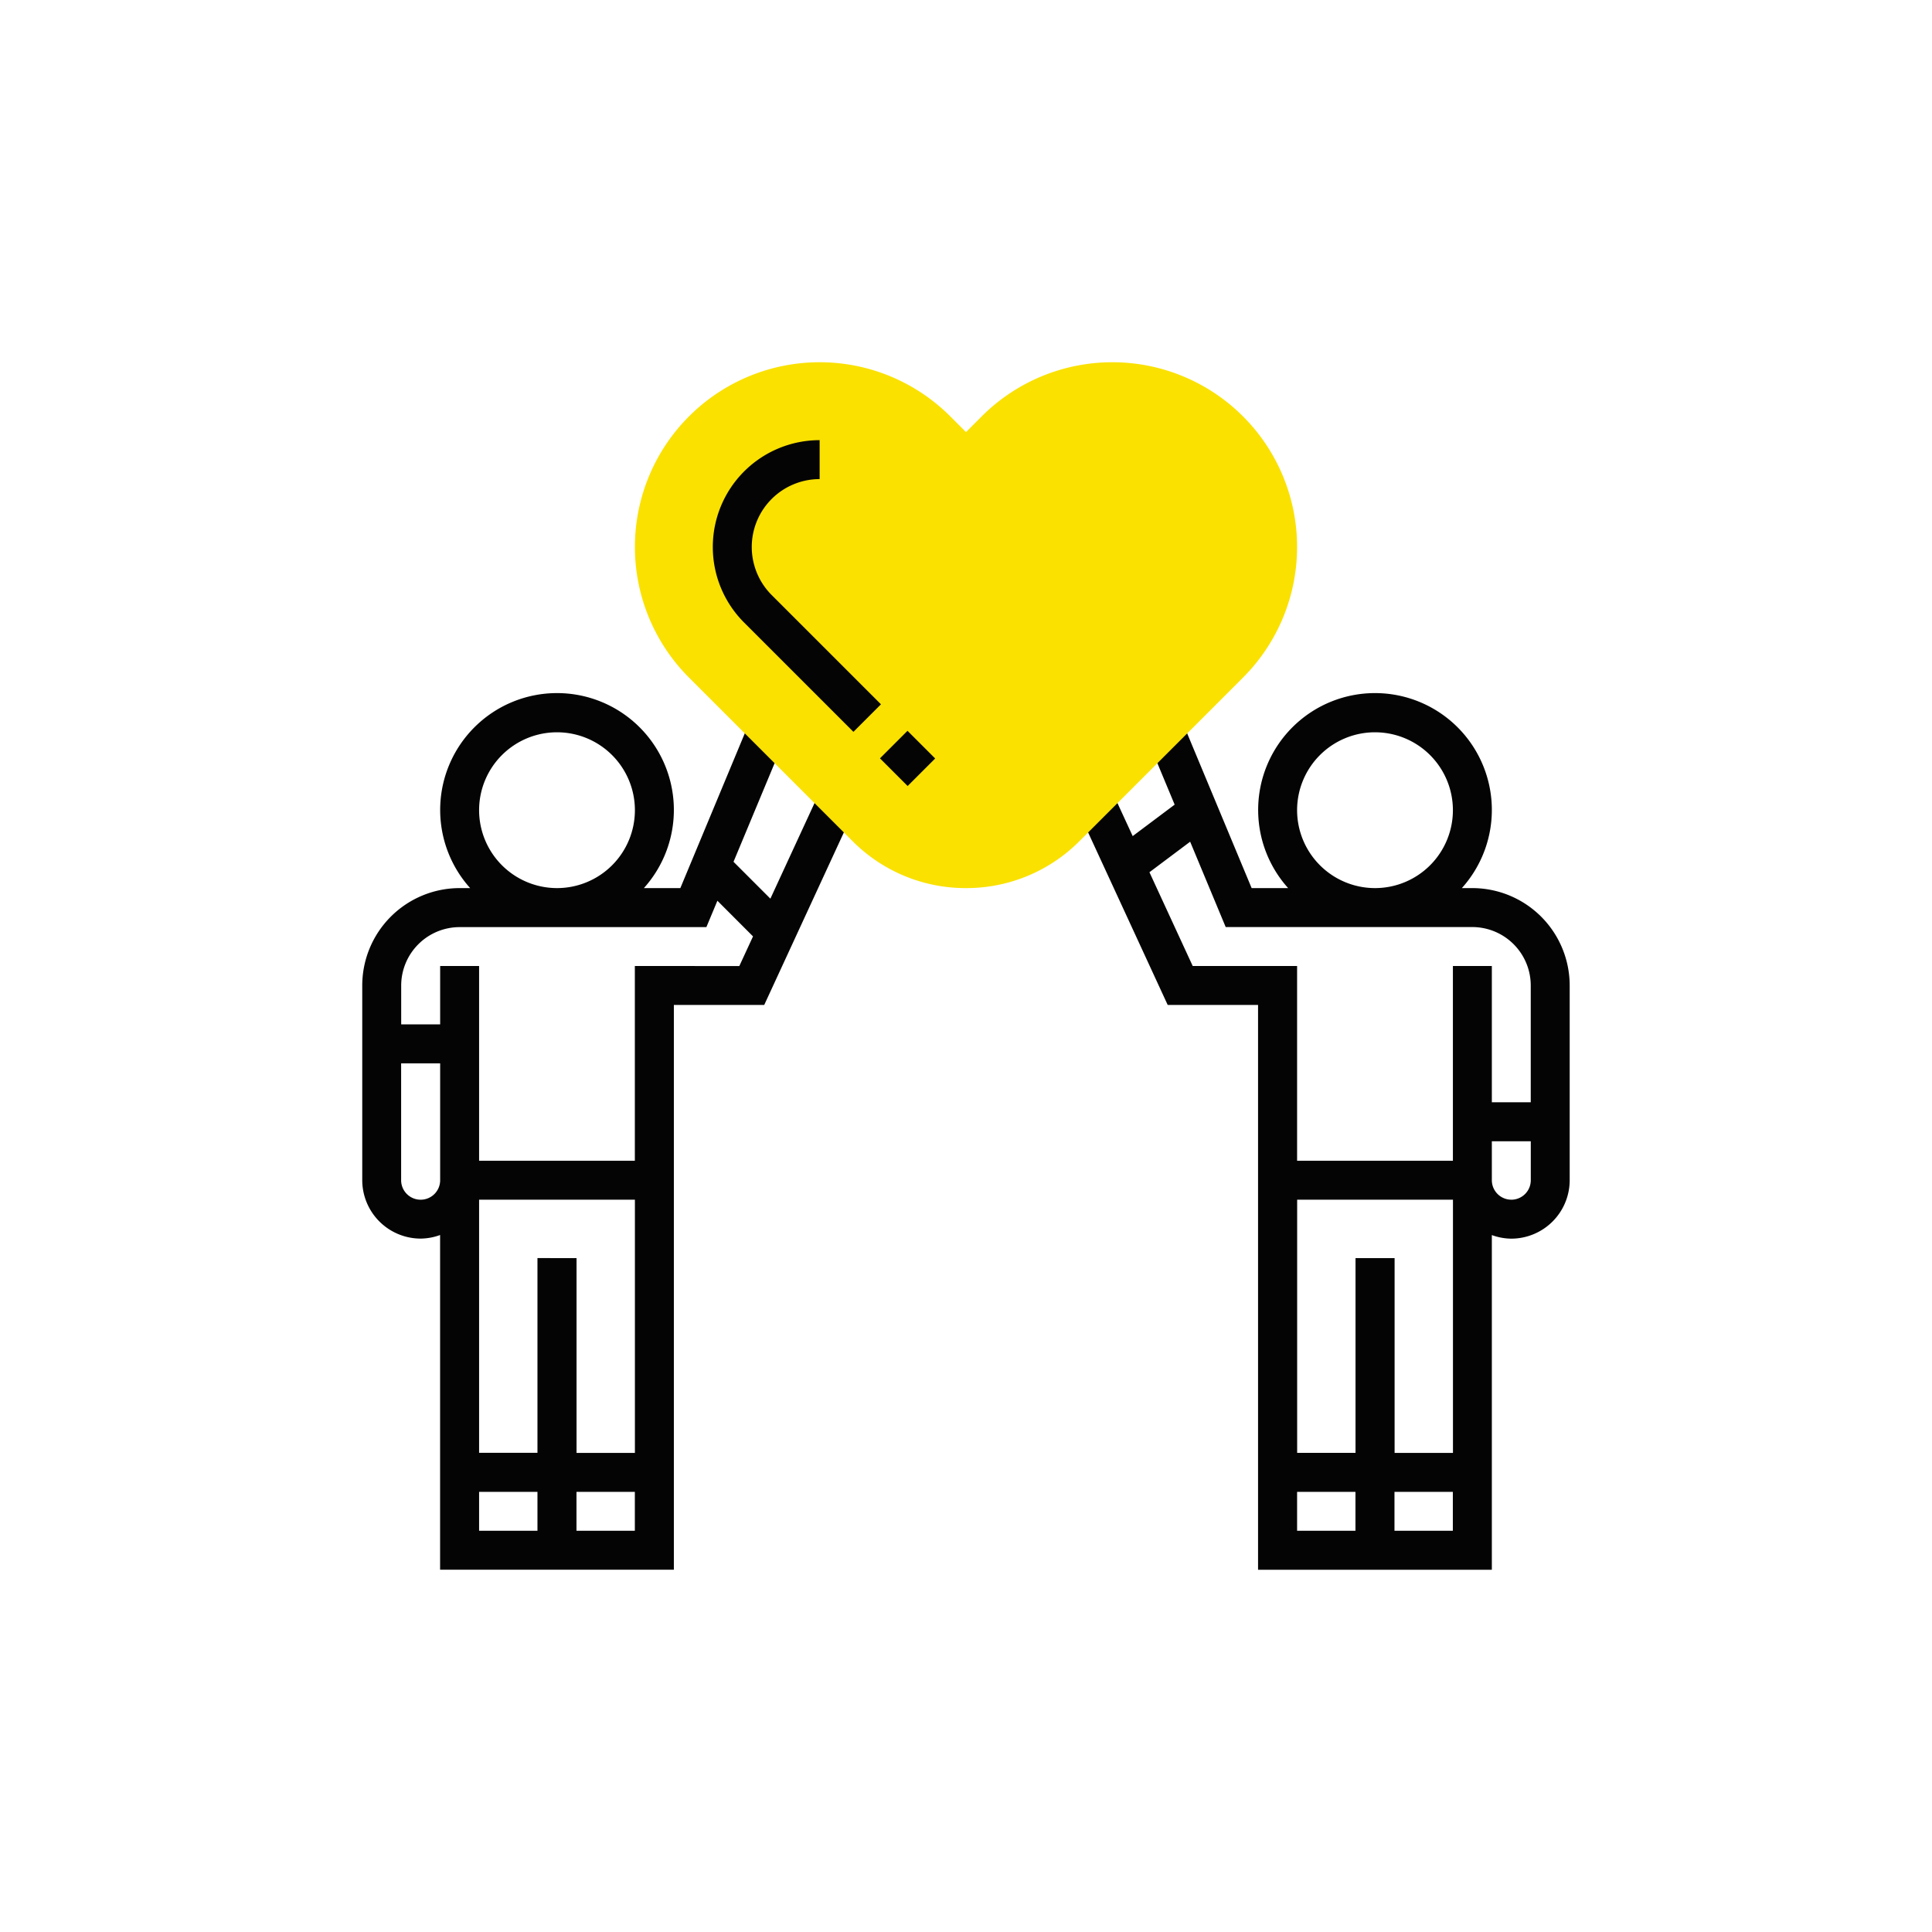
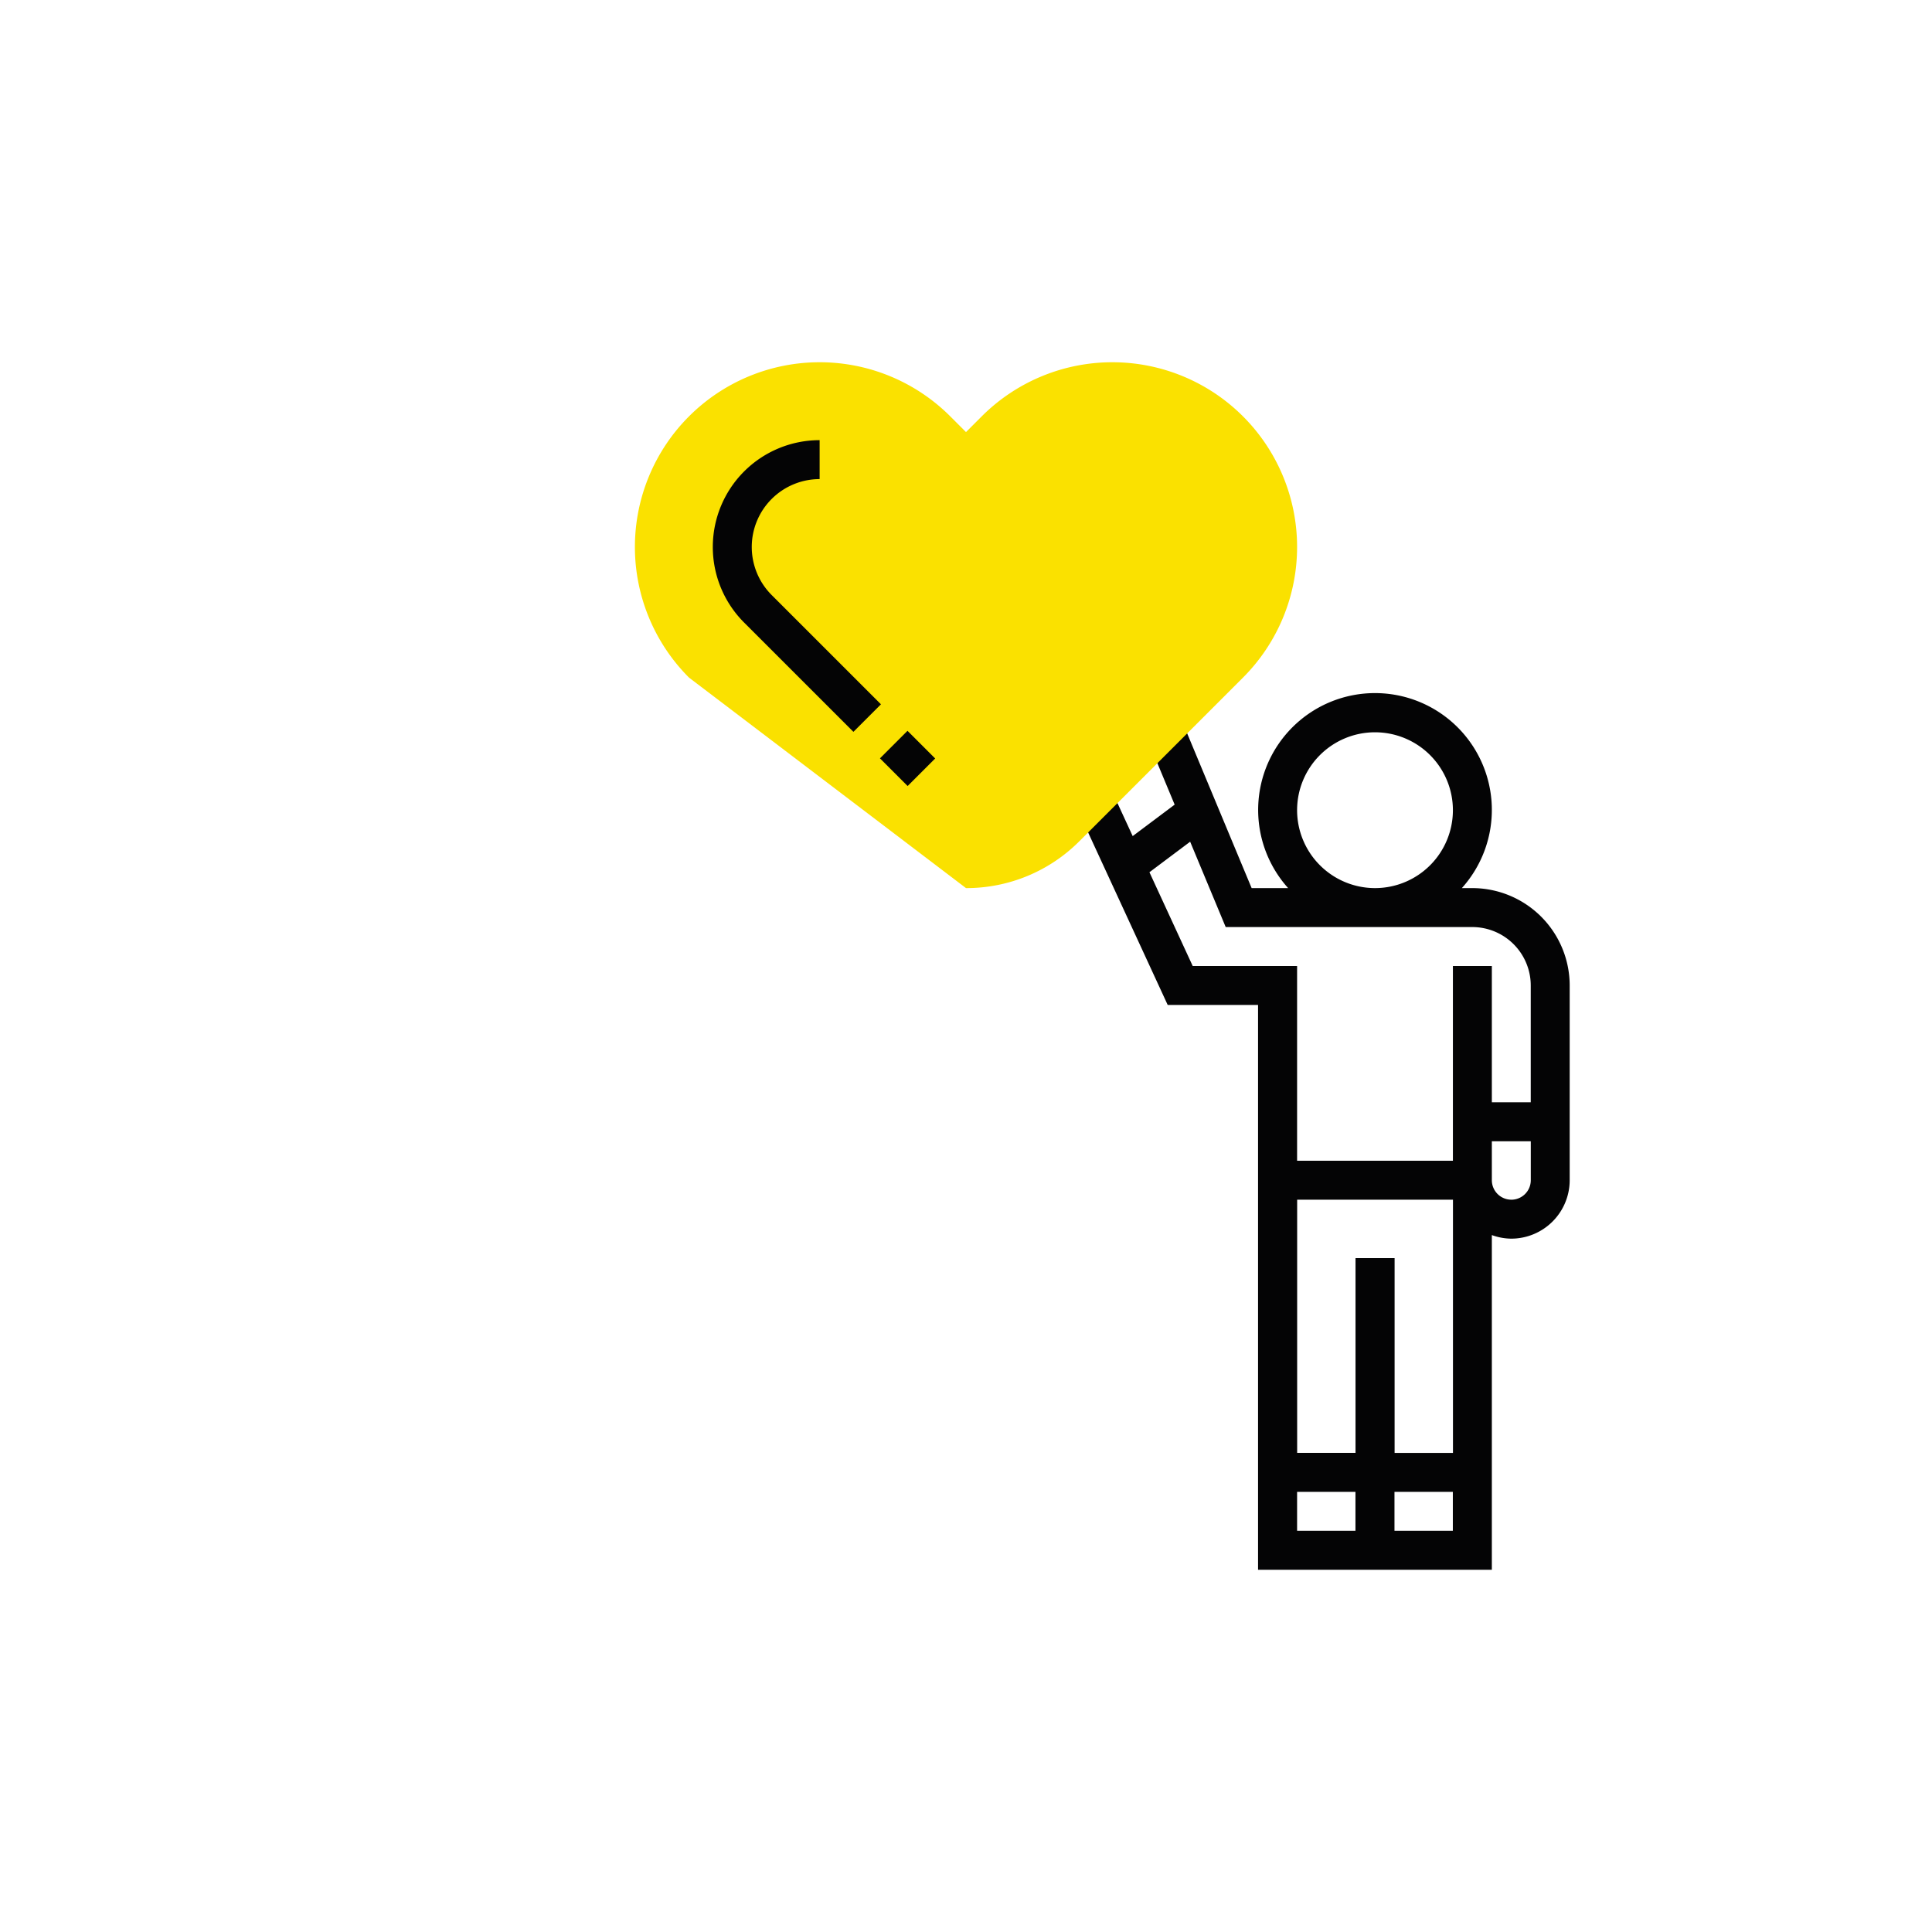
<svg xmlns="http://www.w3.org/2000/svg" width="96" height="96" viewBox="0 0 96 96">
  <defs>
    <clipPath id="clip-path">
      <circle id="Ellipse_9" data-name="Ellipse 9" cx="48" cy="48" r="48" transform="translate(829 1229)" fill="none" />
    </clipPath>
  </defs>
  <g id="Mask_Group_15" data-name="Mask Group 15" transform="translate(-829 -1229)" clip-path="url(#clip-path)">
    <g id="_002-charity-5" data-name="002-charity-5" transform="translate(847 1247)">
      <g id="Group_8018" data-name="Group 8018" transform="translate(0 16.452)">
-         <path id="Path_1262" data-name="Path 1262" d="M20.28,36.525l-1.832-1.832,2.768-6.643L19.429,27.3,15.806,36H13.994a5.806,5.806,0,1,0-8.632,0H4.839A4.844,4.844,0,0,0,0,40.839v9.677a2.907,2.907,0,0,0,2.9,2.9,2.871,2.871,0,0,0,.968-.178v16.63H15.484V41.806h4.49L24.7,31.567l-1.756-.811Zm-14.474-4.4A3.871,3.871,0,1,1,9.677,36,3.875,3.875,0,0,1,5.806,32.129ZM2.9,51.484a.969.969,0,0,1-.968-.968V44.71H3.871v5.806A.969.969,0,0,1,2.9,51.484Zm5.806,2.9v9.677h-2.9V51.484h7.742V64.065h-2.9V54.387ZM5.806,66h2.9v1.935h-2.9Zm4.839,1.935V66h2.9v1.935Zm2.9-28.065v9.677H5.806V39.871H3.871v2.9H1.935V40.839a2.907,2.907,0,0,1,2.9-2.9H17.1l.547-1.311L19.417,38.4l-.681,1.474Z" transform="translate(0 -26.323)" fill="#040405" />
        <path id="Path_1263" data-name="Path 1263" d="M76.34,36h-.523a5.806,5.806,0,1,0-8.632,0H65.371l-3.383-8.118-1.786.745,1.344,3.226-2.085,1.563-1.229-2.662-1.756.811L61.2,41.806h4.49V69.871H77.307V53.241a2.871,2.871,0,0,0,.968.178,2.907,2.907,0,0,0,2.9-2.9V40.839A4.844,4.844,0,0,0,76.34,36Zm-8.71-3.871A3.871,3.871,0,1,1,71.5,36,3.875,3.875,0,0,1,67.63,32.129Zm-5.187,7.742-2.15-4.659,2.023-1.517,1.766,4.241H76.34a2.907,2.907,0,0,1,2.9,2.9v5.806H77.307V39.871H75.372v9.677H67.63V39.871Zm8.09,14.516v9.677h-2.9V51.484h7.742V64.065h-2.9V54.387ZM67.63,66h2.9v1.935h-2.9Zm4.839,1.935V66h2.9v1.935Zm5.806-16.452a.969.969,0,0,1-.968-.968V48.581h1.935v1.935A.969.969,0,0,1,78.275,51.484Z" transform="translate(-21.178 -26.323)" fill="#040405" />
      </g>
-       <path id="Path_1264" data-name="Path 1264" d="M38.129,26.129a7.922,7.922,0,0,1-5.64-2.336L24.366,15.67A9.179,9.179,0,0,1,37.347,2.688l.782.782.782-.782A9.179,9.179,0,0,1,51.892,15.67l-8.123,8.123A7.922,7.922,0,0,1,38.129,26.129Z" transform="translate(-8.129 0)" fill="#fae100" />
+       <path id="Path_1264" data-name="Path 1264" d="M38.129,26.129L24.366,15.67A9.179,9.179,0,0,1,37.347,2.688l.782.782.782-.782A9.179,9.179,0,0,1,51.892,15.67l-8.123,8.123A7.922,7.922,0,0,1,38.129,26.129Z" transform="translate(-8.129 0)" fill="#fae100" />
      <g id="Group_8019" data-name="Group 8019" transform="translate(17.419 3.871)">
        <path id="Path_1265" data-name="Path 1265" d="M34.858,20.688l1.368-1.368-5.432-5.432a3.374,3.374,0,0,1,2.385-5.759V6.194a5.309,5.309,0,0,0-3.754,9.062Z" transform="translate(-27.871 -6.194)" fill="#040405" />
        <rect id="Rectangle_623" data-name="Rectangle 623" width="1.935" height="1.945" transform="translate(11.049 15.818) rotate(135)" fill="#040405" />
      </g>
    </g>
  </g>
</svg>